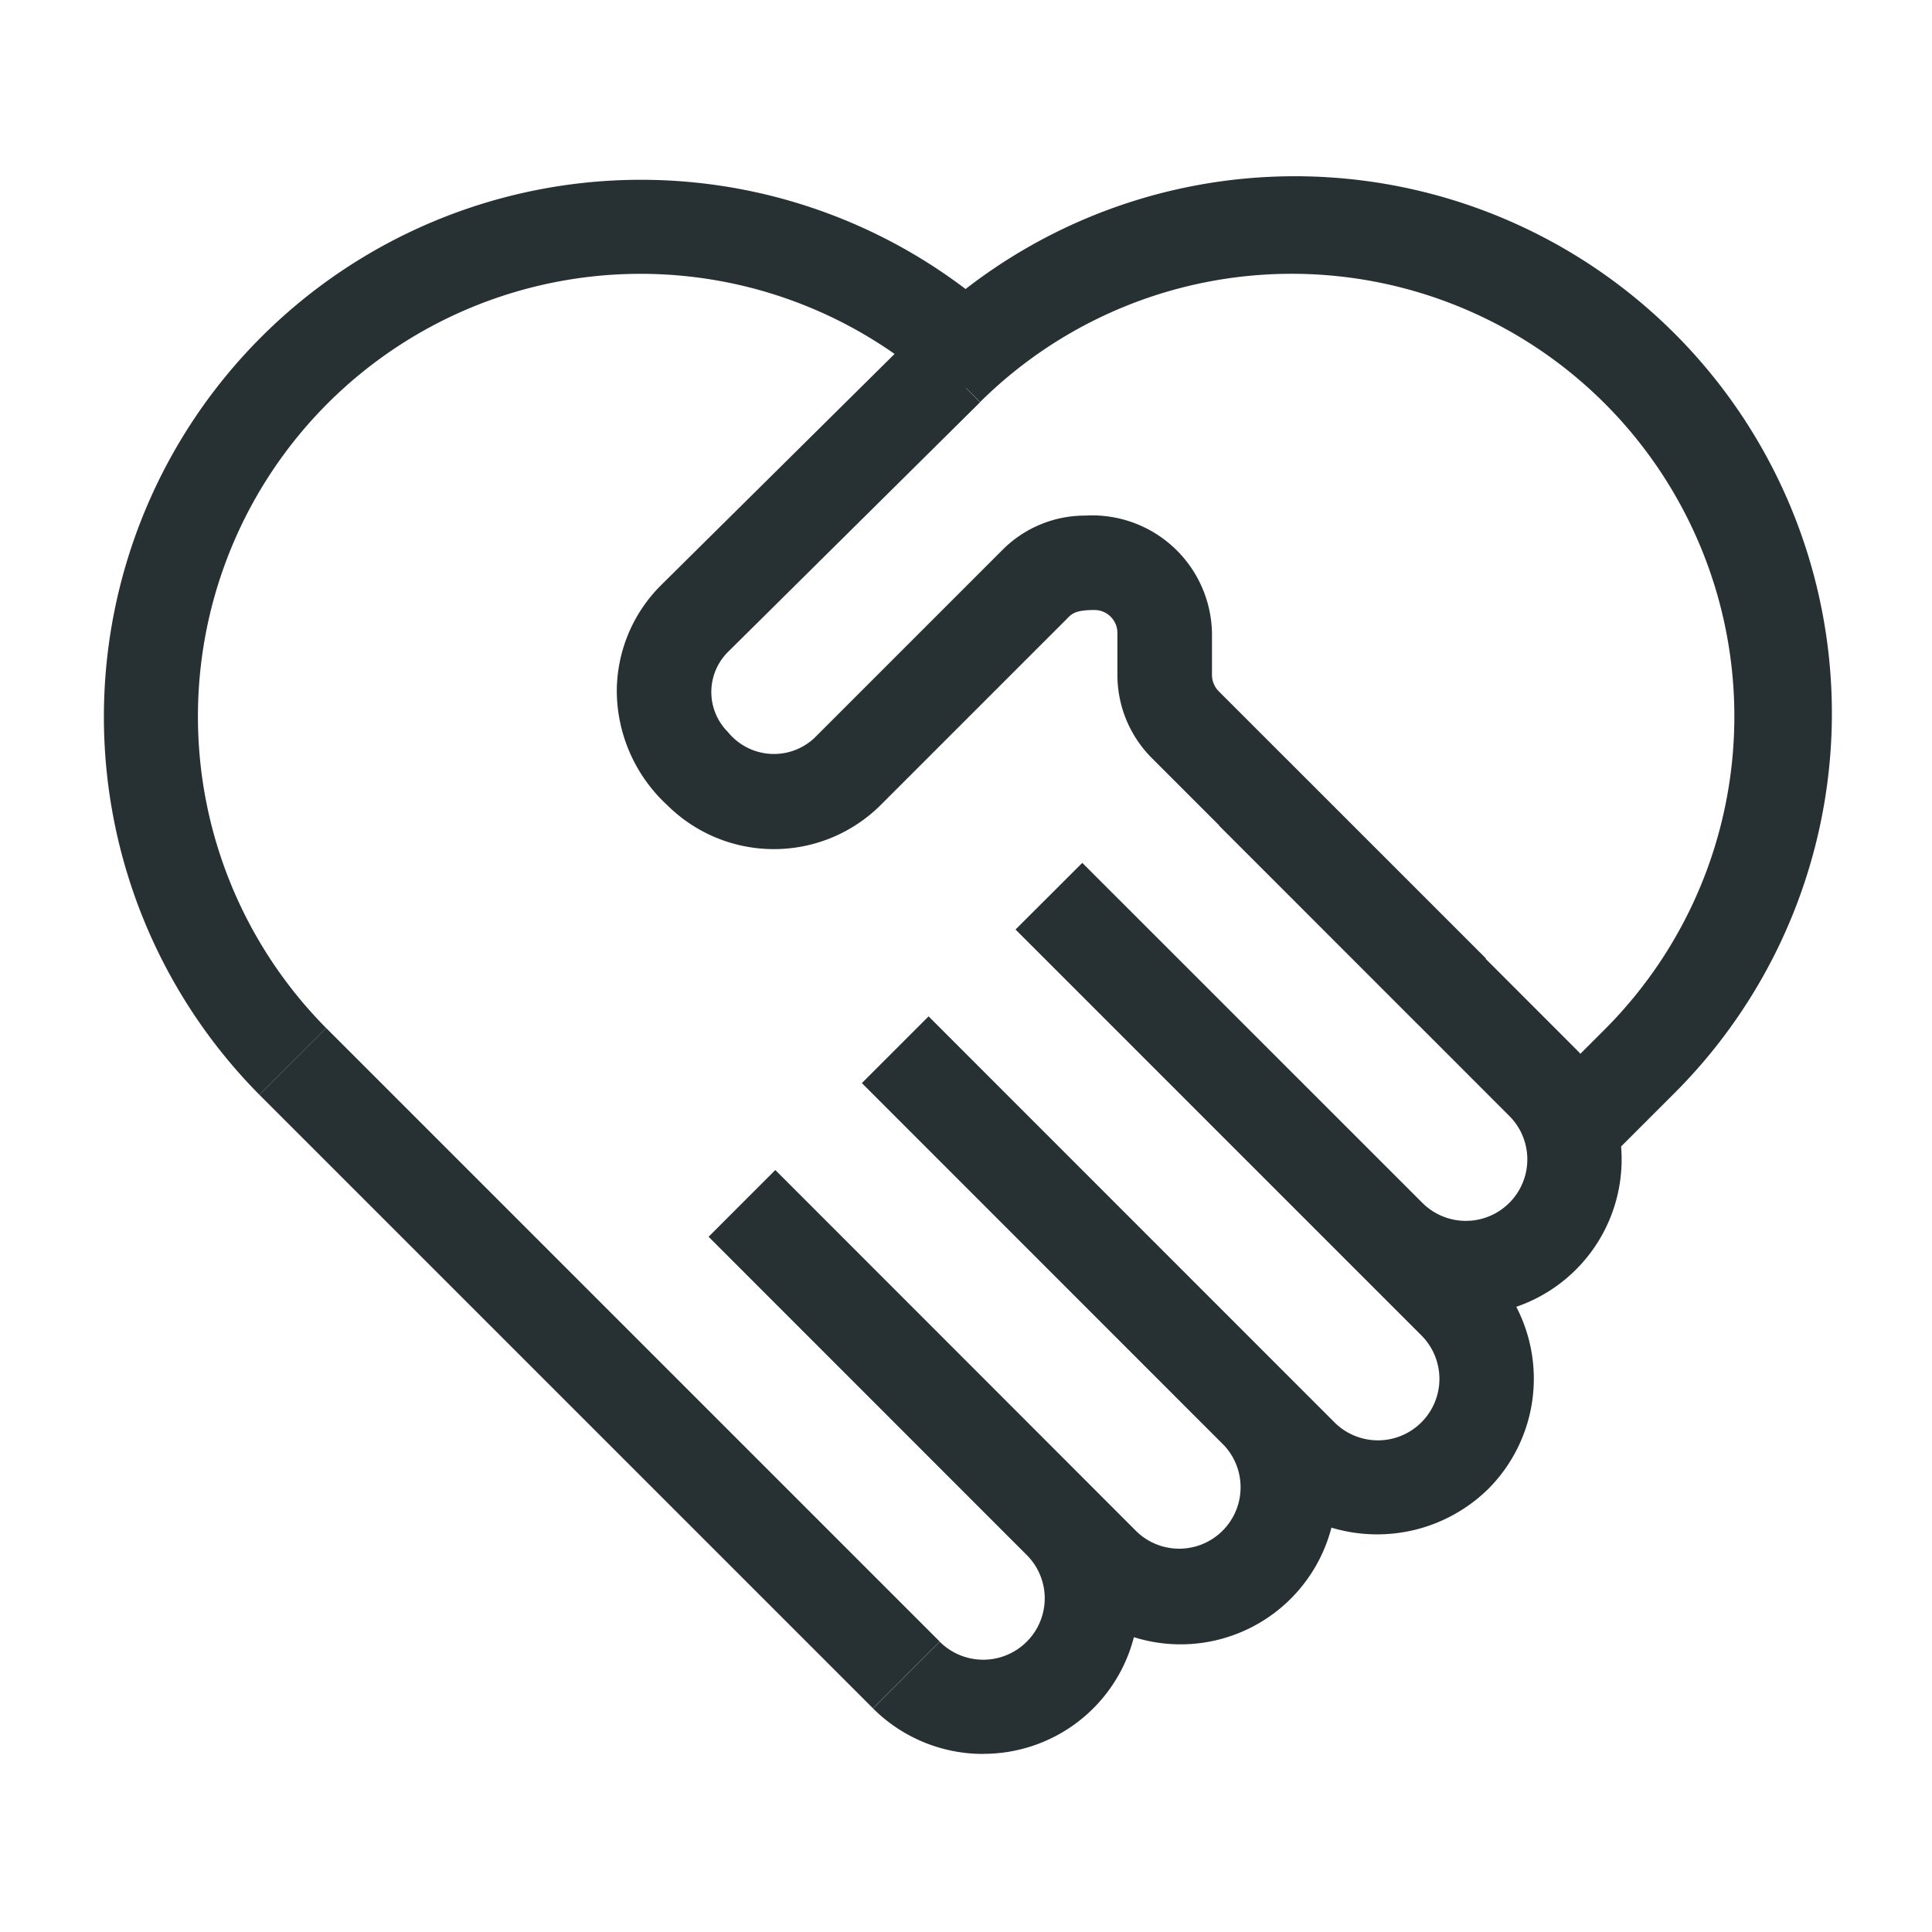
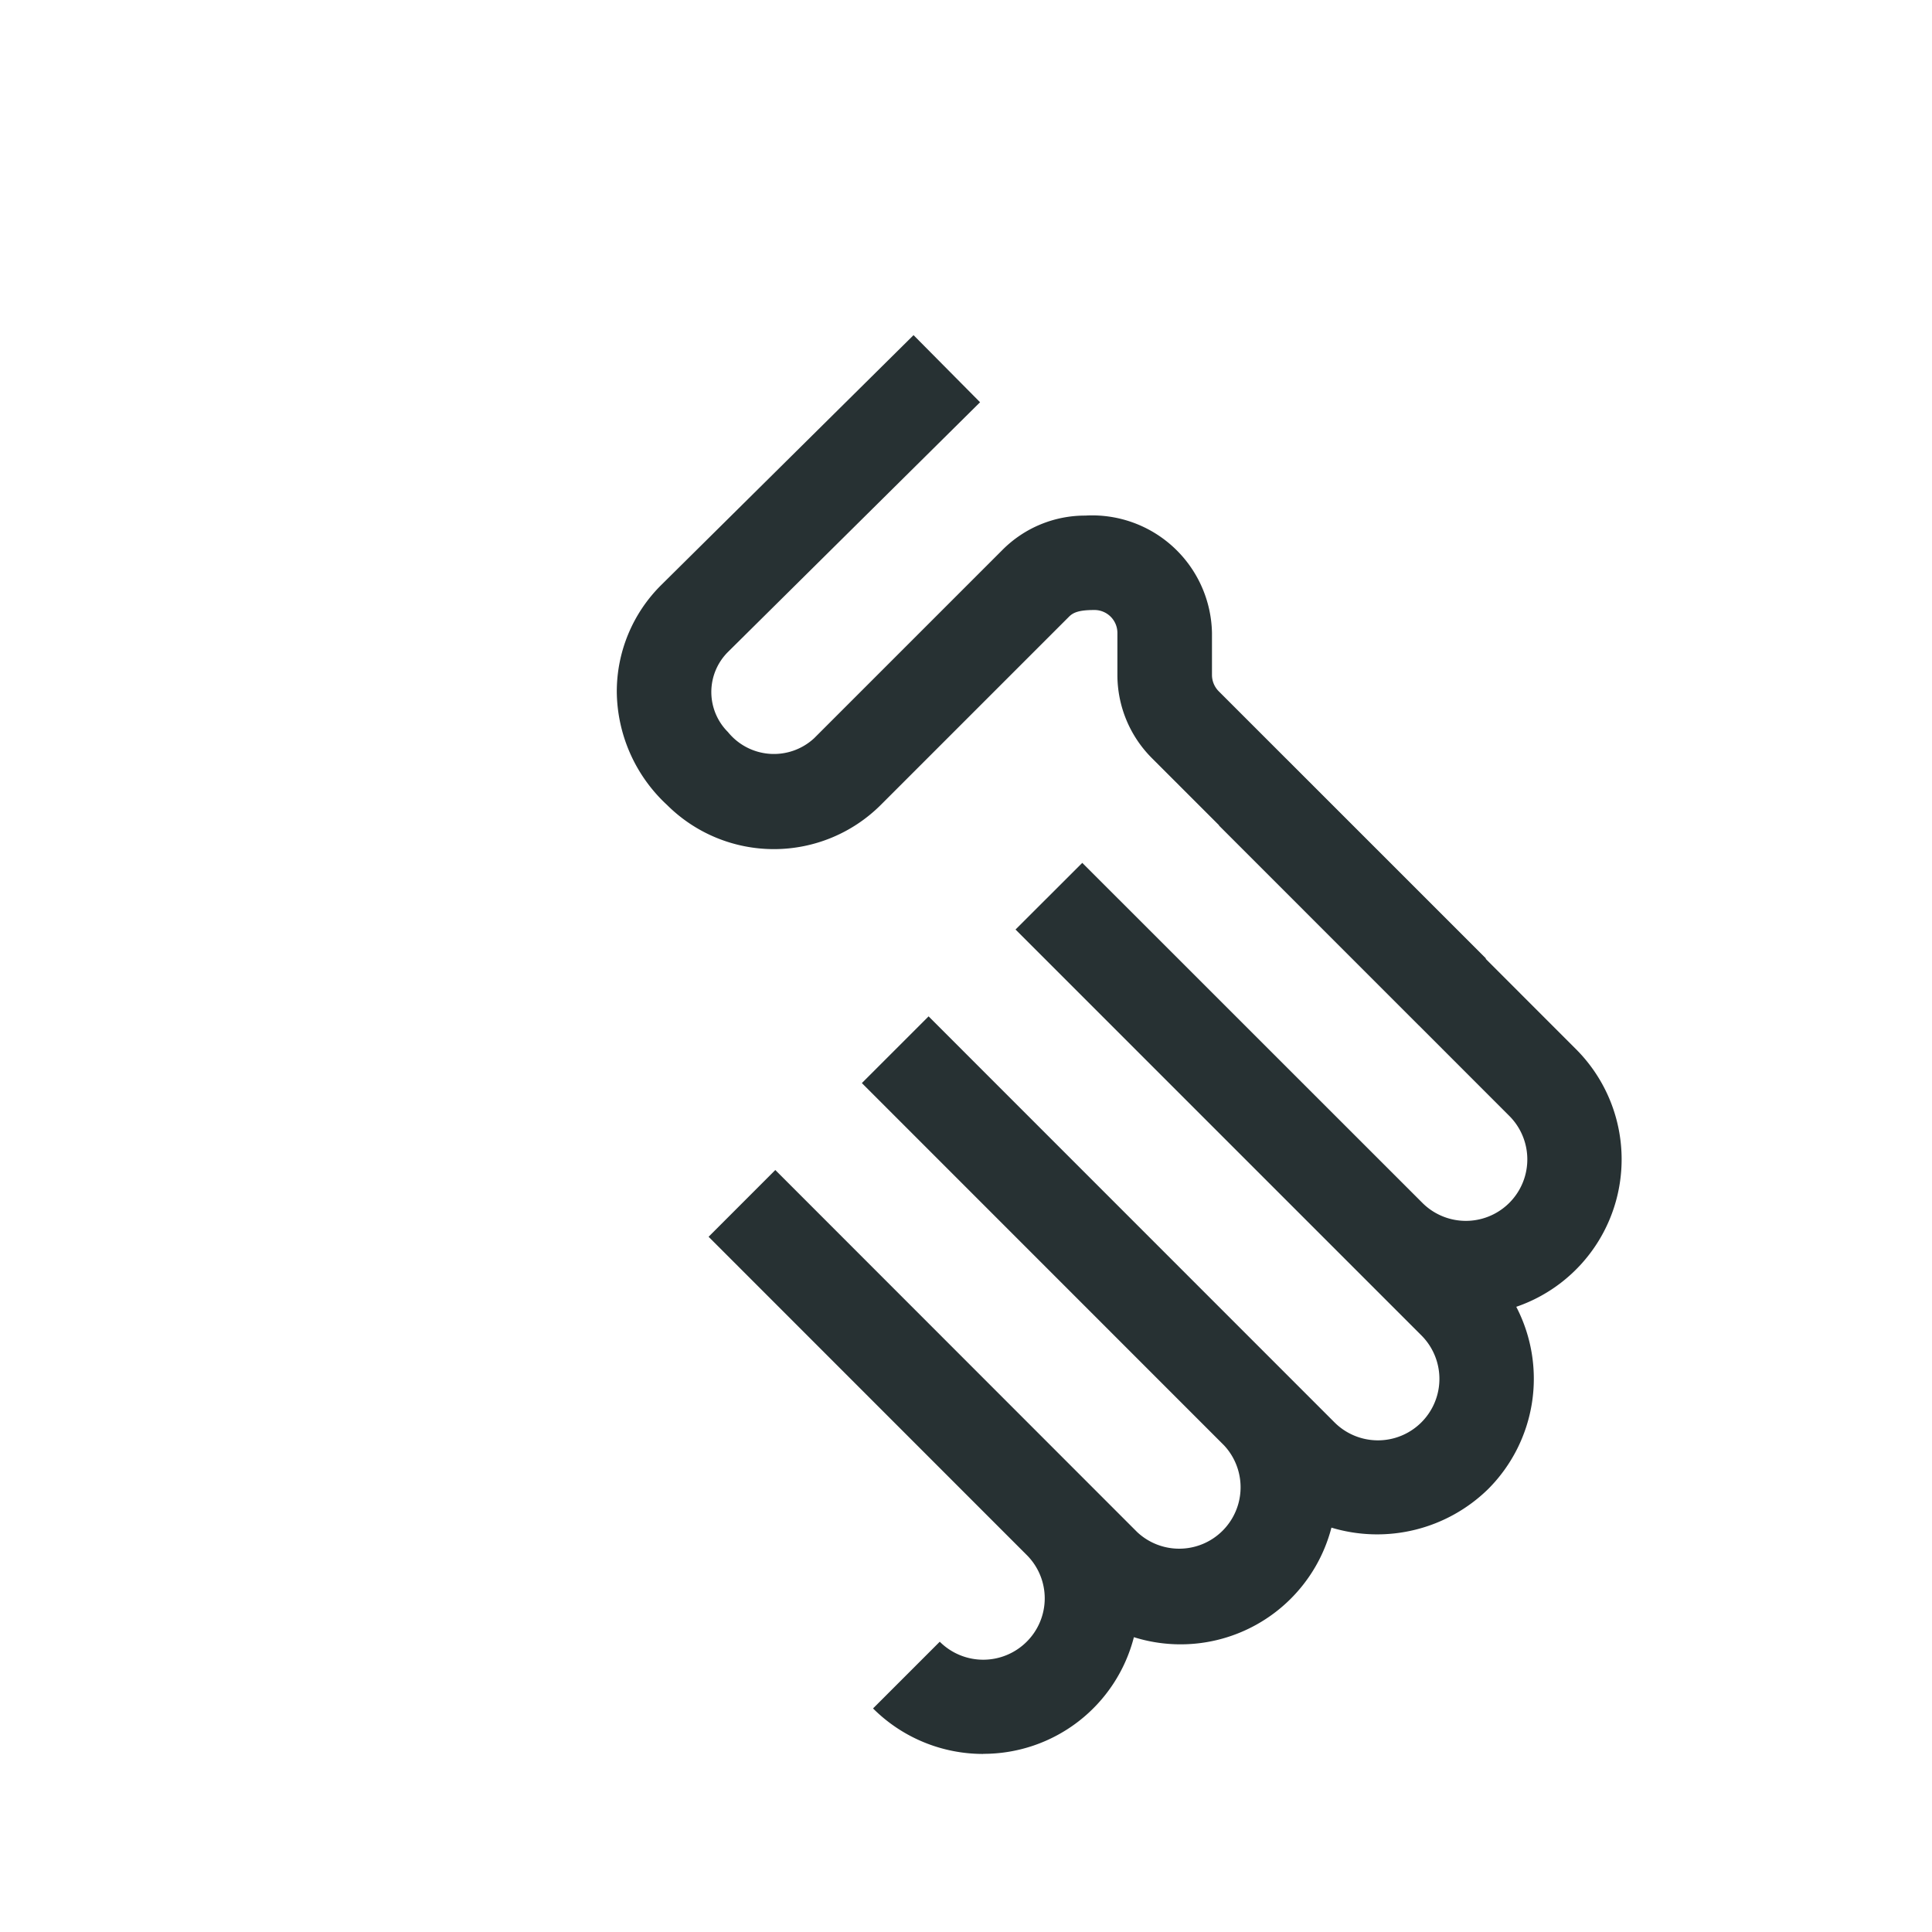
<svg xmlns="http://www.w3.org/2000/svg" height="60" viewBox="0 0 60 60" width="60">
  <g fill="#273133">
    <path d="m262.635 159.471-8.3-8.3a3.653 3.653 0 0 1 -1.07-2.577v-1.31a.713.713 0 0 0 -.712-.712c-.481 0-.66.076-.794.211l-5.845 5.845a4.7 4.7 0 0 1 -6.634 0 4.85 4.85 0 0 1 -1.562-3.509 4.659 4.659 0 0 1 1.372-3.315l7.844-7.768 2.066 2.084-7.836 7.762a1.755 1.755 0 0 0 .006 2.48 1.838 1.838 0 0 0 2.676.193l5.845-5.845a3.617 3.617 0 0 1 2.577-1.07 3.721 3.721 0 0 1 3.934 3.644v1.31a.72.72 0 0 0 .208.5l8.3 8.3z" transform="translate(-218.563 -127.628)" />
-     <path d="m237.15 164.842a16.678 16.678 0 0 1 23.586-23.586l-2.072 2.073a13.747 13.747 0 0 0 -19.441 19.441z" transform="translate(-229.093 -130.842)" />
-     <path d="m262.614 166.671-2.073-2.07 1.832-1.832a13.747 13.747 0 0 0 -19.441-19.441l-2.073-2.073a16.678 16.678 0 1 1 23.586 23.586z" transform="translate(-212.494 -130.842)" />
-     <path d="m0 0h2.932v26.951h-2.932z" transform="matrix(.707 -.707 .707 .707 8.057 34)" />
    <path d="m247.22 173.426a4.835 4.835 0 0 1 -3.421-1.413l2.072-2.072a1.91 1.91 0 0 0 2.7 0 1.9 1.9 0 0 0 0-2.694l-9.879-9.882 2.072-2.073 11.236 11.242a1.907 1.907 0 0 0 2.7-2.691l-11.248-11.251 2.072-2.072 12.605 12.608a1.908 1.908 0 1 0 2.7-2.7l-2.034-2.034-.009-.009-10.562-10.562 2.073-2.07 10.562 10.559a1.907 1.907 0 1 0 2.7-2.7l-9.014-9.017 2.072-2.072 9.014 9.017a4.84 4.84 0 0 1 -1.856 8 4.848 4.848 0 0 1 -.871 5.658 4.925 4.925 0 0 1 -4.869 1.2 4.84 4.84 0 0 1 -6.135 3.402 4.822 4.822 0 0 1 -4.684 3.623z" transform="translate(-216.686 -118.956)" />
  </g>
-   <path d="m0 0h60v60h-60z" fill="none" />
</svg>